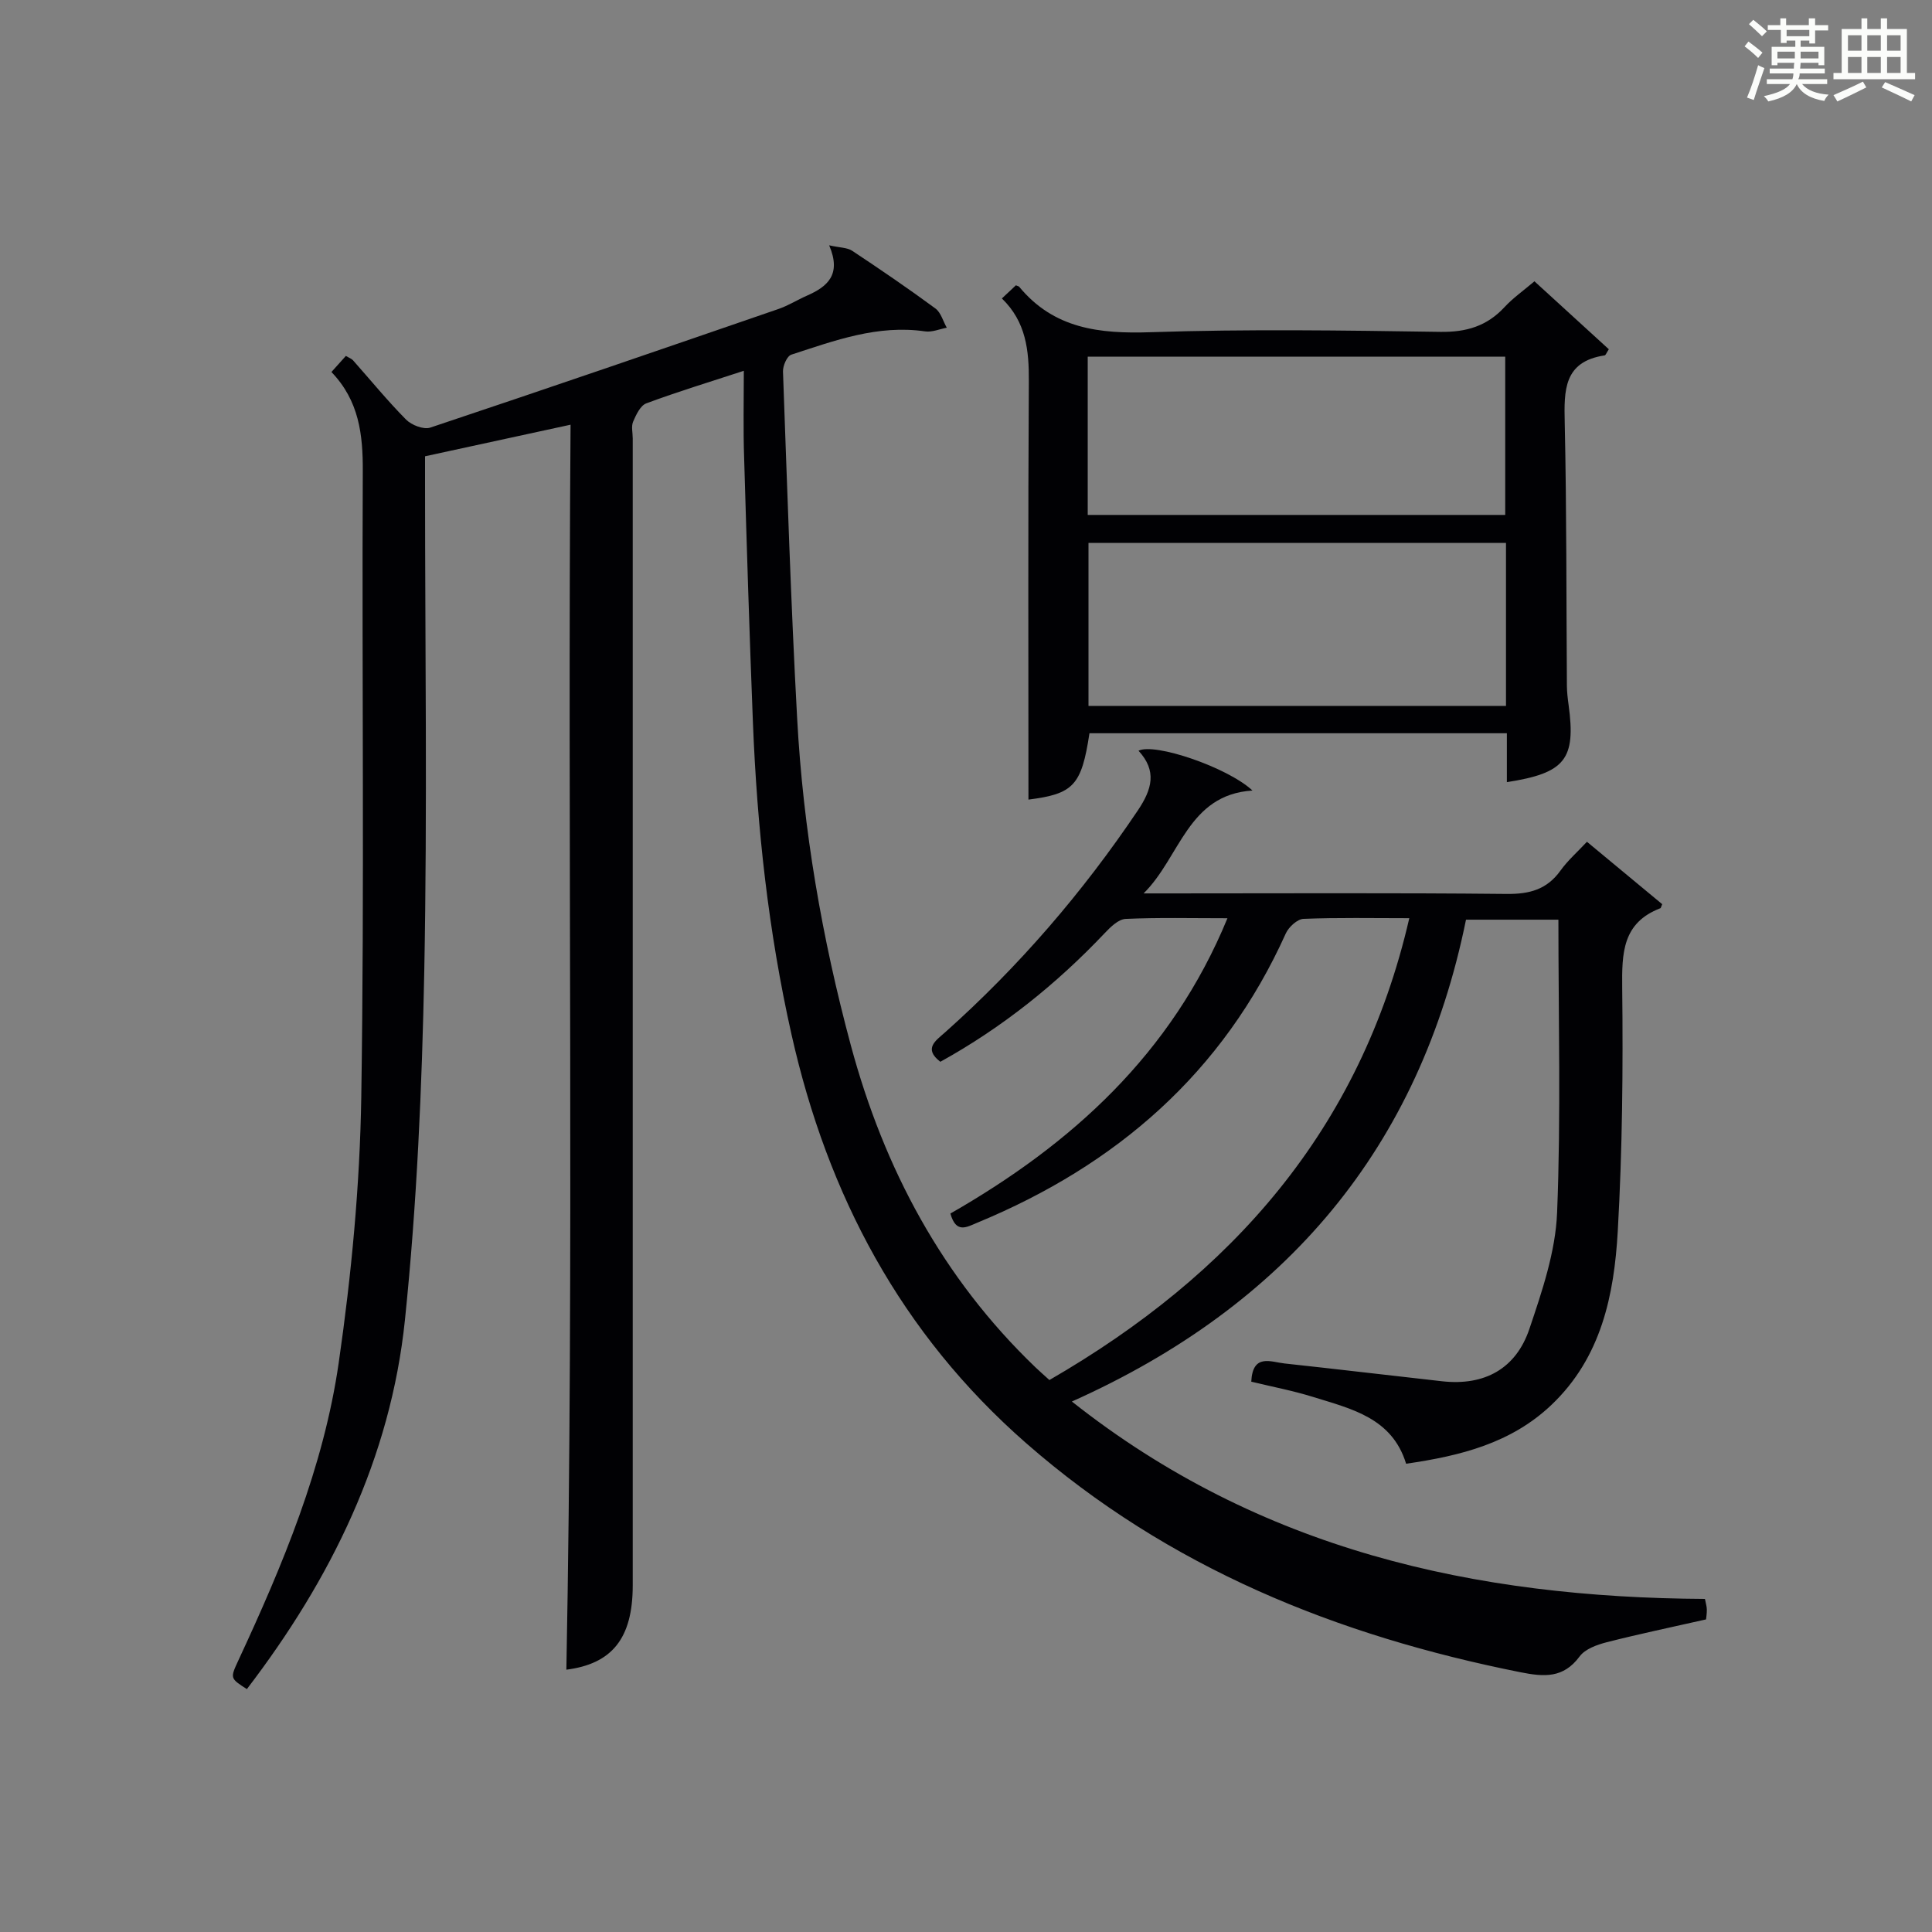
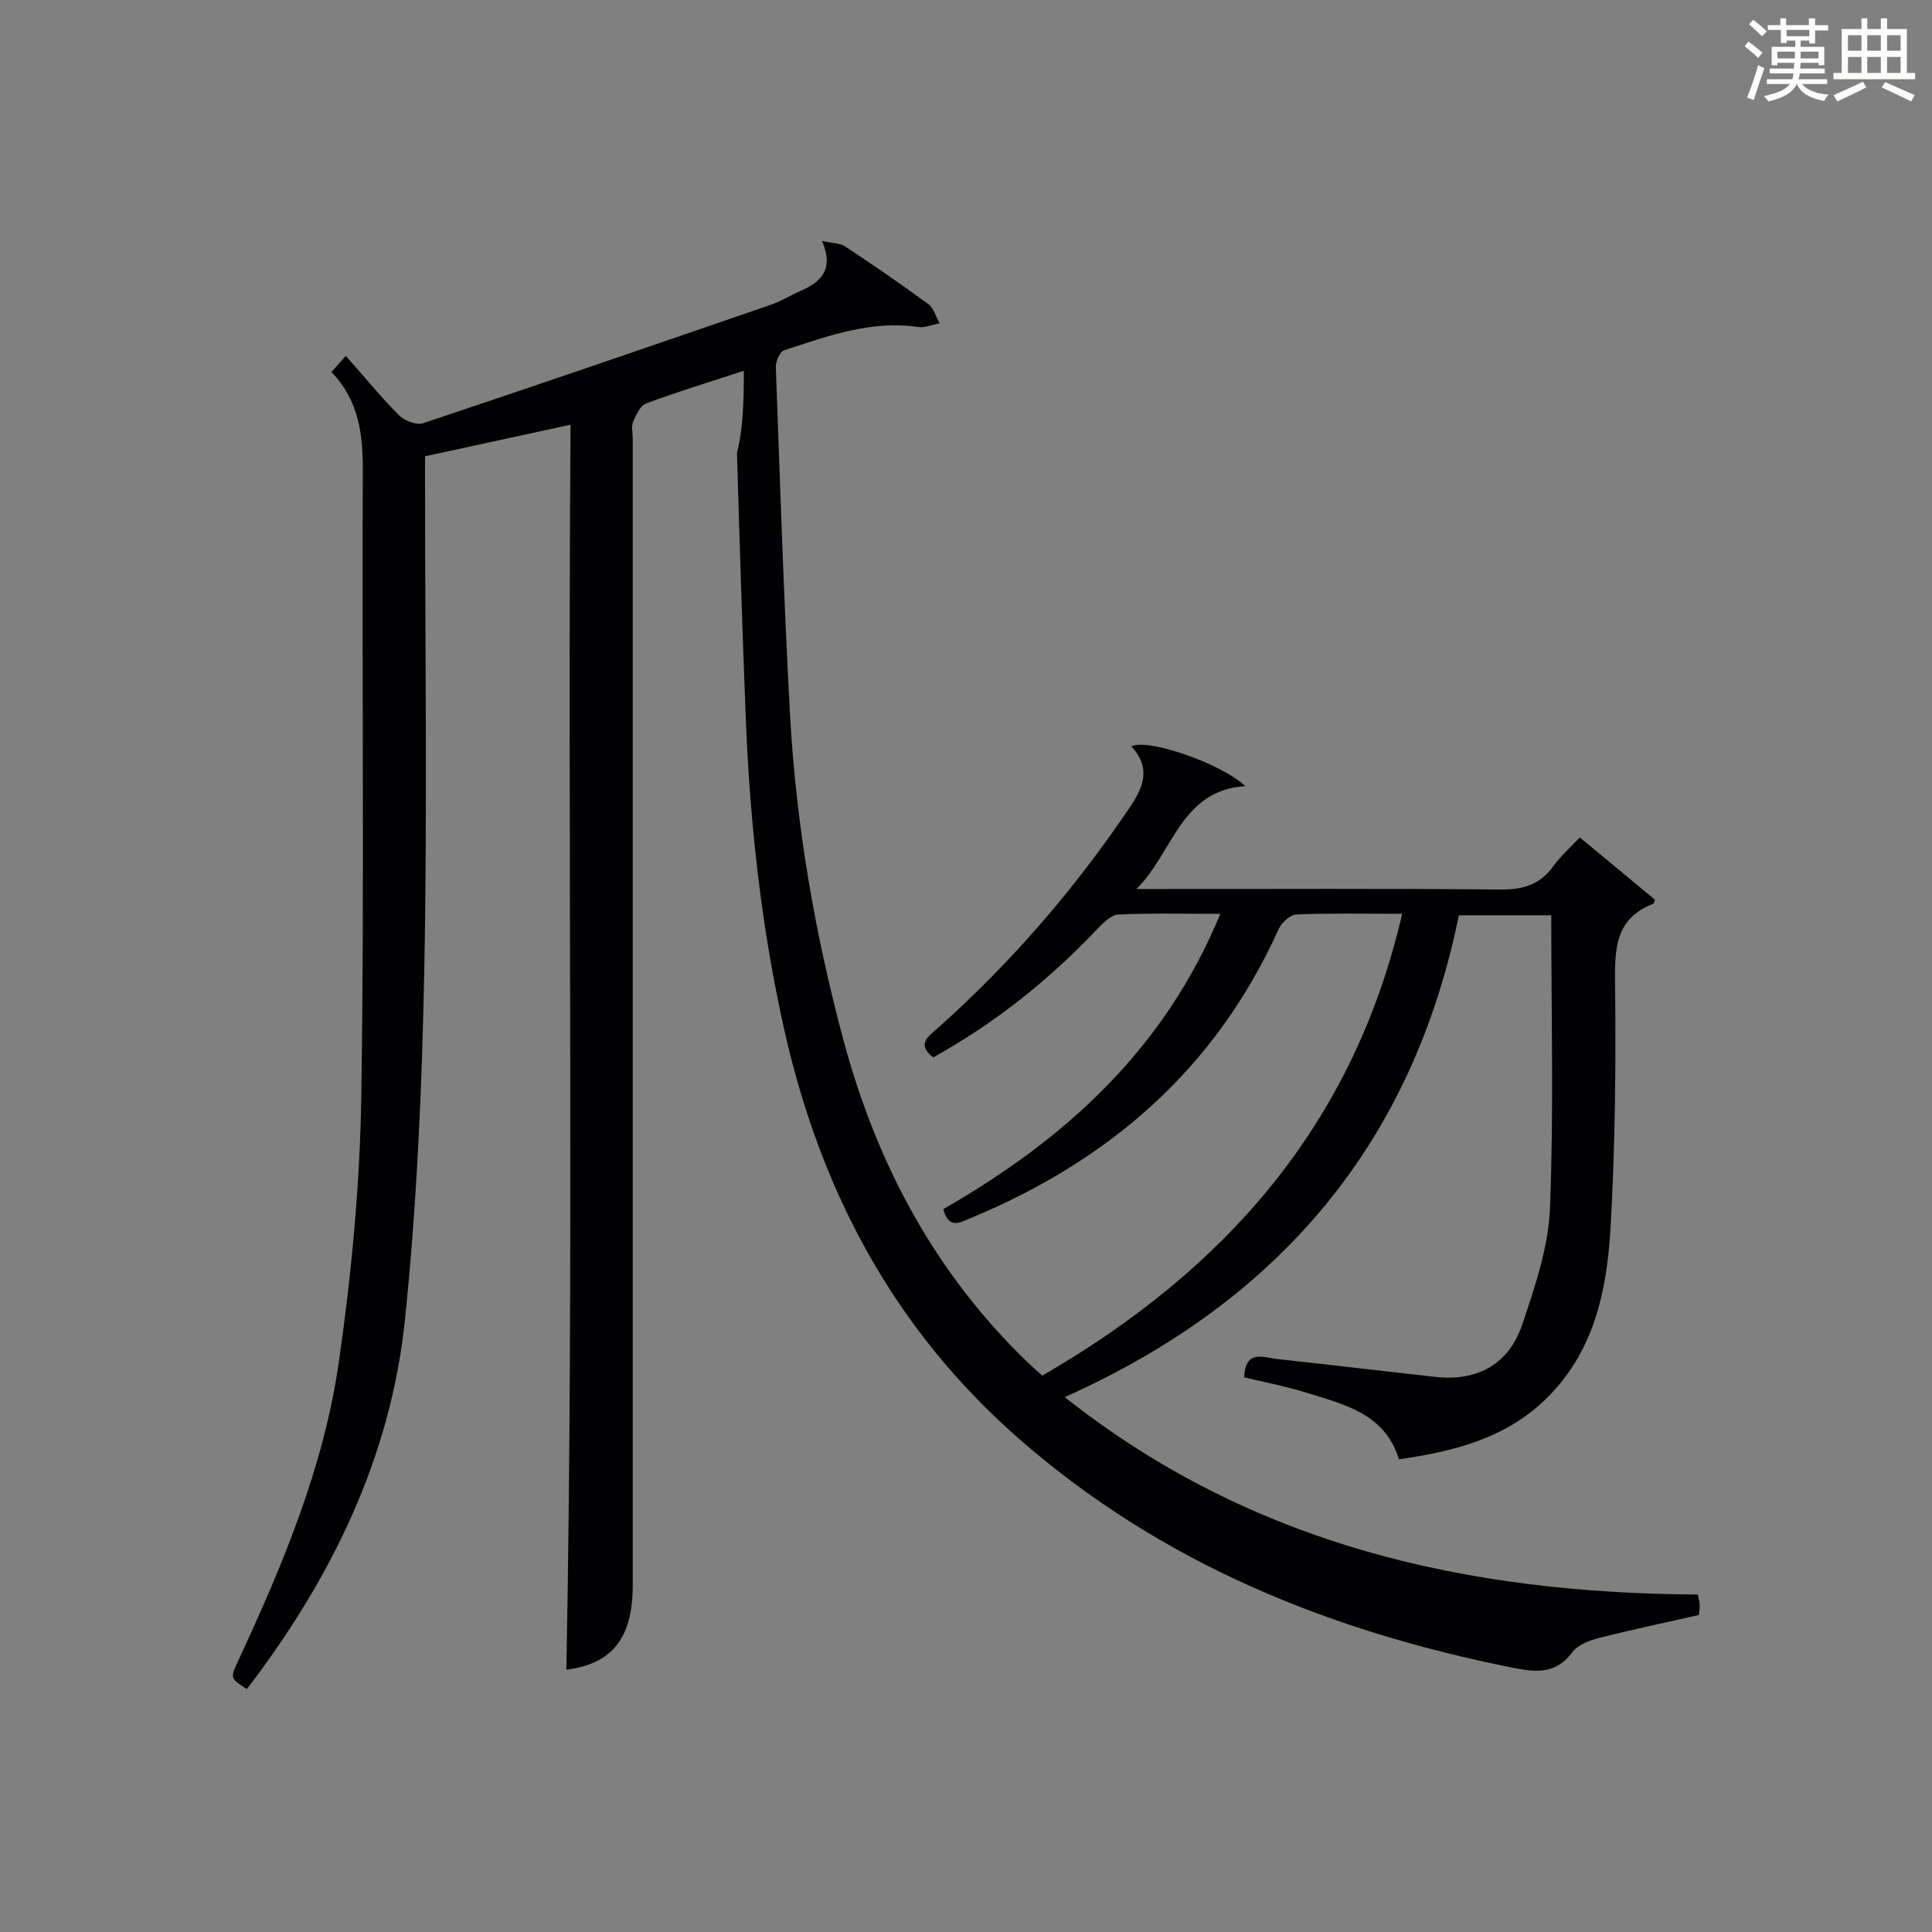
<svg xmlns="http://www.w3.org/2000/svg" version="1.1" id="漢_ZDIC_典" x="0px" y="0px" viewBox="0 0 400 400" style="enable-background:new 0 0 400 400;" xml:space="preserve">
  <rect x="0" y="0" width="400" height="400" fill="#808080" stroke="none" />
  <style type="text/css">
	.st1{fill:#010104;}
	.st0{fill:#fbfcfa;}
</style>
  <g>
    <path class="st0" d="M361.2,9.6l0.8-1c0.9,0.7,1.9,1.4,2.9,2.3L364,12C363,11,362,10.2,361.2,9.6z M361.7,20.2   c0.9-2.1,1.6-4.3,2.3-6.7c0.4,0.2,0.8,0.4,1.3,0.6c-0.7,2.1-1.5,4.3-2.2,6.6L361.7,20.2z M362.1,5l0.9-0.9c1,0.8,2,1.6,2.8,2.4   l-1,1C363.9,6.6,363,5.8,362.1,5z M374.6,3.8h1.2v1.4h2.7v1.1h-2.7v2.7h-1.2V8.4h-1.8v1.3h4.9v3.8h-1.2v-0.5h-3.7   c0,0.4-0.1,0.9-0.1,1.2h5.1v1h-5.2c0,0.5-0.1,0.9-0.3,1.2h6v1h-5.2c1.1,1.3,2.9,2,5.5,2.2c-0.4,0.4-0.7,0.8-0.9,1.3   c-2.9-0.5-4.8-1.6-5.7-3.5H372c-0.8,1.7-2.7,2.9-5.9,3.6c-0.2-0.4-0.6-0.8-0.9-1.1c2.8-0.6,4.6-1.4,5.4-2.5h-4.8v-1h5.3   c0.1-0.3,0.2-0.7,0.2-1.2h-4.9v-1h5c0-0.4,0-0.8,0.1-1.2H368v0.5h-1.2V9.7h4.9V8.4h-1.8v0.5h-1.2V6.2H366V5.2h2.6V3.8h1.2v1.4h4.7   V3.8z M368,12.1h3.6c0-0.4,0-0.9,0-1.4H368V12.1z M369.9,7.5h4.7V6.2h-4.7V7.5z M376.5,10.7h-3.7c0,0.5,0,1,0,1.4h3.7V10.7z" />
    <path class="st0" d="M385.3,3.8h1.3V6h2.8V3.8h1.3V6h4.1v9.1h1.7v1.3h-16.9v-1.3h1.7V6h4.1V3.8z M385.7,16.9l0.7,1.2   c-1.8,0.9-3.8,1.9-6,2.9c-0.2-0.4-0.5-0.8-0.8-1.3C381.9,18.7,383.9,17.8,385.7,16.9z M382.6,10.5h2.8V7.3h-2.8V10.5z M382.6,15.1   h2.8v-3.3h-2.8V15.1z M386.6,10.5h2.8V7.3h-2.8V10.5z M386.6,15.1h2.8v-3.3h-2.8V15.1z M390.3,17c2.1,0.9,4.1,1.8,6.1,2.7l-0.7,1.3   c-2.2-1.1-4.2-2-6.1-2.9L390.3,17z M393.5,7.3h-2.8v3.2h2.8V7.3z M390.7,15.1h2.8v-3.3h-2.8V15.1z" />
-     <path class="st1" d="M154,76.77c-7.03,2.3-13.68,4.32-20.19,6.74c-1.23,0.46-2.12,2.37-2.73,3.79c-0.42,0.99-0.08,2.3-0.08,3.47   c0,79.16,0,158.32,0,237.47c0,11.05-4.36,16.25-13.74,17.45c1.62-85.6,0.21-171.34,0.87-257.76c-10.29,2.23-20.04,4.35-30.13,6.54   c0,2.01,0,3.82,0,5.62c0,33.66,0.49,67.33-0.16,100.99c-0.47,24.08-1.53,48.23-4,72.18c-2.96,28.61-15.34,53.73-32.73,76.45   c-3.47-2.23-3.48-2.23-1.77-5.92c9.2-19.79,17.66-39.98,20.79-61.66c2.63-18.21,4.38-36.68,4.67-55.06   c0.66-43.15,0.11-86.32,0.31-129.48c0.04-7.61-0.76-14.61-6.49-20.57c1.11-1.24,2.03-2.26,2.99-3.33c0.68,0.41,1.18,0.57,1.48,0.91   c3.65,4.11,7.13,8.38,10.99,12.28c1.13,1.14,3.64,2.11,5.01,1.65c24.08-8.04,48.09-16.29,72.09-24.56c2.03-0.7,3.89-1.88,5.87-2.75   c4.18-1.84,7.25-4.28,4.62-10.43c2.21,0.5,3.74,0.45,4.78,1.14c5.82,3.86,11.6,7.8,17.22,11.94c1.14,0.84,1.58,2.63,2.35,3.98   c-1.5,0.28-3.06,0.97-4.49,0.76c-9.78-1.43-18.72,1.9-27.7,4.82c-0.89,0.29-1.77,2.32-1.72,3.51c0.87,23.93,1.63,47.87,2.93,71.78   c1.24,22.95,5.15,45.54,11.12,67.72c6.88,25.52,18.96,48.18,38.22,66.65c0.83,0.8,1.7,1.55,2.89,2.63   c37.65-21.75,64.41-51.77,74.51-95.62c-7.63,0-14.78-0.15-21.91,0.14c-1.28,0.05-3.06,1.69-3.66,3.02   c-12.99,28.85-35.05,47.97-63.88,59.89c-2.16,0.89-4.38,2.34-5.56-1.9c25.04-14.34,45.79-33,57.36-61.14   c-7.5,0-14.3-0.17-21.08,0.14c-1.48,0.07-3.1,1.64-4.28,2.89c-10.03,10.6-21.28,19.61-34.08,26.69c-3.58-2.74-0.93-4.39,1.01-6.12   c15.24-13.6,28.44-28.92,39.85-45.88c3-4.46,4.01-8.22,0.17-12.4c3.28-1.7,18.42,3.42,23.59,8.24   c-13.42,0.86-14.95,13.81-22.54,21.3c1.72,0,3.45,0,5.17,0c23.33,0,46.66-0.13,69.99,0.11c4.72,0.05,8.32-0.9,11.14-4.82   c1.52-2.12,3.53-3.88,5.49-5.98c5.53,4.58,10.6,8.79,15.58,12.92c-0.24,0.55-0.27,0.8-0.38,0.84c-7.86,3.01-7.98,9.28-7.9,16.47   c0.19,16.8,0.03,33.64-0.92,50.41c-0.75,13.2-3.41,26.12-13.69,35.91c-8.37,7.98-18.88,10.59-30.13,12.22   c-2.91-9.51-11.34-11.36-19.23-13.82c-4.2-1.31-8.55-2.13-12.83-3.17c0.29-5.91,4.08-4.07,6.88-3.77   c10.89,1.17,21.77,2.48,32.66,3.69c8.76,0.97,15.27-2.6,18.05-10.86c2.63-7.8,5.4-15.95,5.73-24.04   c0.81-20.09,0.27-40.24,0.27-60.67c-6.26,0-12.5,0-19.13,0c-9.58,47.17-37.19,79.9-81.6,99.76c38.88,30.77,83.44,40.6,131.07,40.87   c0.18,0.95,0.38,1.57,0.39,2.18c0.02,0.8-0.12,1.6-0.16,2.06c-7.07,1.6-13.84,3.01-20.54,4.72c-2.03,0.52-4.49,1.4-5.63,2.94   c-3.37,4.56-7.35,4.25-12.25,3.28c-37.96-7.57-72.81-21.58-102.35-47.43c-25.93-22.7-41.1-51.34-48.57-84.58   c-4.8-21.33-7.14-42.92-8-64.71c-0.72-18.29-1.28-36.58-1.82-54.87C153.86,88.84,154,83.07,154,76.77z" />
-     <path class="st1" d="M311.98,161.93c0-3.46,0-6.59,0-10.12c-29.04,0-57.74,0-86.42,0c-1.64,10.86-3.33,12.55-12.63,13.74   c0-28.79-0.1-57.7,0.08-86.61c0.04-6.39-0.56-12.29-5.58-17.15c1.15-1.08,2.06-1.94,2.9-2.72c0.39,0.17,0.59,0.19,0.68,0.3   c7.18,8.7,16.6,9.77,27.24,9.41c19.96-0.67,39.97-0.37,59.95-0.07c5.4,0.08,9.65-1.19,13.29-5.12c1.78-1.92,3.97-3.45,6.2-5.35   c5.28,4.82,10.37,9.48,15.4,14.07c-0.5,0.76-0.65,1.24-0.87,1.27c-8.5,1.28-8.41,7.25-8.26,13.95c0.4,18.14,0.32,36.3,0.45,54.45   c0.01,1.32,0.17,2.65,0.35,3.96C326.29,157.17,324.11,160.06,311.98,161.93z M311.8,112.4c-29.13,0-57.81,0-86.44,0   c0,11.48,0,22.56,0,33.75c28.97,0,57.64,0,86.44,0C311.8,134.73,311.8,123.76,311.8,112.4z M225.2,106.61c29.12,0,57.8,0,86.44,0   c0-11.14,0-21.89,0-32.76c-28.96,0-57.64,0-86.44,0C225.2,84.93,225.2,95.56,225.2,106.61z" />
+     <path class="st1" d="M154,76.77c-7.03,2.3-13.68,4.32-20.19,6.74c-1.23,0.46-2.12,2.37-2.73,3.79c-0.42,0.99-0.08,2.3-0.08,3.47   c0,79.16,0,158.32,0,237.47c0,11.05-4.36,16.25-13.74,17.45c1.62-85.6,0.21-171.34,0.87-257.76c-10.29,2.23-20.04,4.35-30.13,6.54   c0,2.01,0,3.82,0,5.62c0,33.66,0.49,67.33-0.16,100.99c-0.47,24.08-1.53,48.23-4,72.18c-2.96,28.61-15.34,53.73-32.73,76.45   c-3.47-2.23-3.48-2.23-1.77-5.92c9.2-19.79,17.66-39.98,20.79-61.66c2.63-18.21,4.38-36.68,4.67-55.06   c0.66-43.15,0.11-86.32,0.31-129.48c0.04-7.61-0.76-14.61-6.49-20.57c1.11-1.24,2.03-2.26,2.99-3.33c3.65,4.11,7.13,8.38,10.99,12.28c1.13,1.14,3.64,2.11,5.01,1.65c24.08-8.04,48.09-16.29,72.09-24.56c2.03-0.7,3.89-1.88,5.87-2.75   c4.18-1.84,7.25-4.28,4.62-10.43c2.21,0.5,3.74,0.45,4.78,1.14c5.82,3.86,11.6,7.8,17.22,11.94c1.14,0.84,1.58,2.63,2.35,3.98   c-1.5,0.28-3.06,0.97-4.49,0.76c-9.78-1.43-18.72,1.9-27.7,4.82c-0.89,0.29-1.77,2.32-1.72,3.51c0.87,23.93,1.63,47.87,2.93,71.78   c1.24,22.95,5.15,45.54,11.12,67.72c6.88,25.52,18.96,48.18,38.22,66.65c0.83,0.8,1.7,1.55,2.89,2.63   c37.65-21.75,64.41-51.77,74.51-95.62c-7.63,0-14.78-0.15-21.91,0.14c-1.28,0.05-3.06,1.69-3.66,3.02   c-12.99,28.85-35.05,47.97-63.88,59.89c-2.16,0.89-4.38,2.34-5.56-1.9c25.04-14.34,45.79-33,57.36-61.14   c-7.5,0-14.3-0.17-21.08,0.14c-1.48,0.07-3.1,1.64-4.28,2.89c-10.03,10.6-21.28,19.61-34.08,26.69c-3.58-2.74-0.93-4.39,1.01-6.12   c15.24-13.6,28.44-28.92,39.85-45.88c3-4.46,4.01-8.22,0.17-12.4c3.28-1.7,18.42,3.42,23.59,8.24   c-13.42,0.86-14.95,13.81-22.54,21.3c1.72,0,3.45,0,5.17,0c23.33,0,46.66-0.13,69.99,0.11c4.72,0.05,8.32-0.9,11.14-4.82   c1.52-2.12,3.53-3.88,5.49-5.98c5.53,4.58,10.6,8.79,15.58,12.92c-0.24,0.55-0.27,0.8-0.38,0.84c-7.86,3.01-7.98,9.28-7.9,16.47   c0.19,16.8,0.03,33.64-0.92,50.41c-0.75,13.2-3.41,26.12-13.69,35.91c-8.37,7.98-18.88,10.59-30.13,12.22   c-2.91-9.51-11.34-11.36-19.23-13.82c-4.2-1.31-8.55-2.13-12.83-3.17c0.29-5.91,4.08-4.07,6.88-3.77   c10.89,1.17,21.77,2.48,32.66,3.69c8.76,0.97,15.27-2.6,18.05-10.86c2.63-7.8,5.4-15.95,5.73-24.04   c0.81-20.09,0.27-40.24,0.27-60.67c-6.26,0-12.5,0-19.13,0c-9.58,47.17-37.19,79.9-81.6,99.76c38.88,30.77,83.44,40.6,131.07,40.87   c0.18,0.95,0.38,1.57,0.39,2.18c0.02,0.8-0.12,1.6-0.16,2.06c-7.07,1.6-13.84,3.01-20.54,4.72c-2.03,0.52-4.49,1.4-5.63,2.94   c-3.37,4.56-7.35,4.25-12.25,3.28c-37.96-7.57-72.81-21.58-102.35-47.43c-25.93-22.7-41.1-51.34-48.57-84.58   c-4.8-21.33-7.14-42.92-8-64.71c-0.72-18.29-1.28-36.58-1.82-54.87C153.86,88.84,154,83.07,154,76.77z" />
  </g>
</svg>